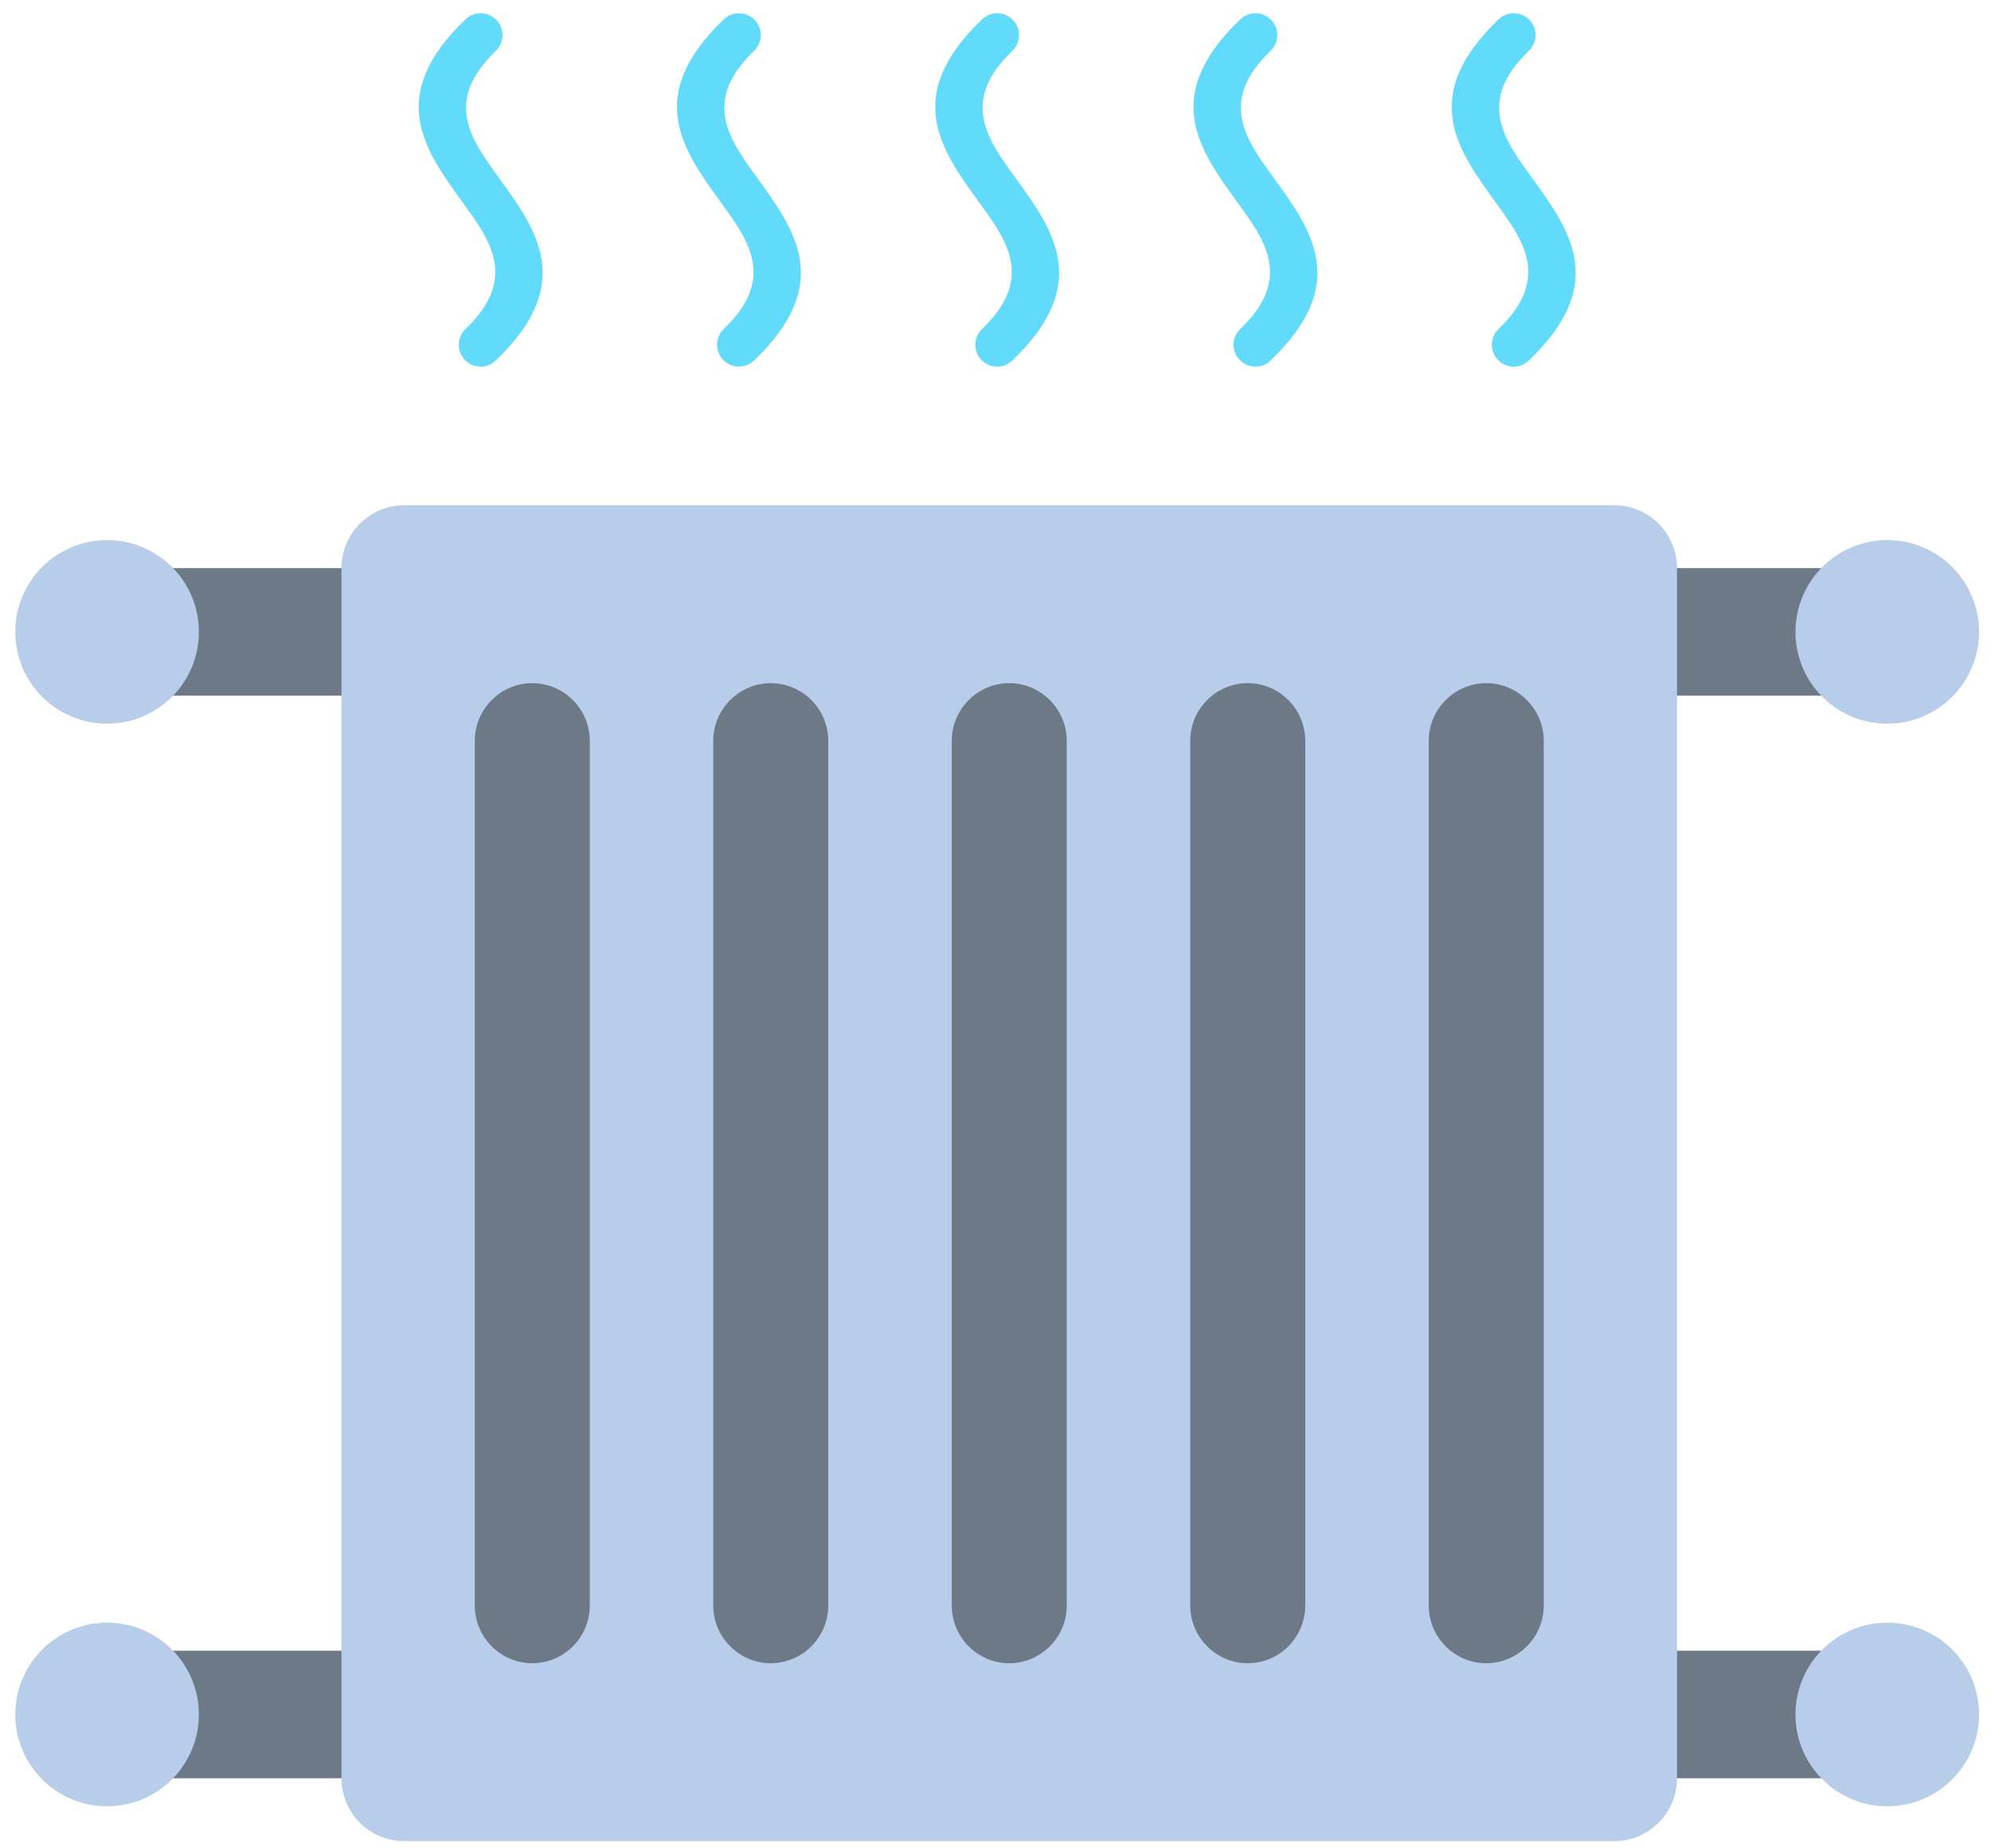
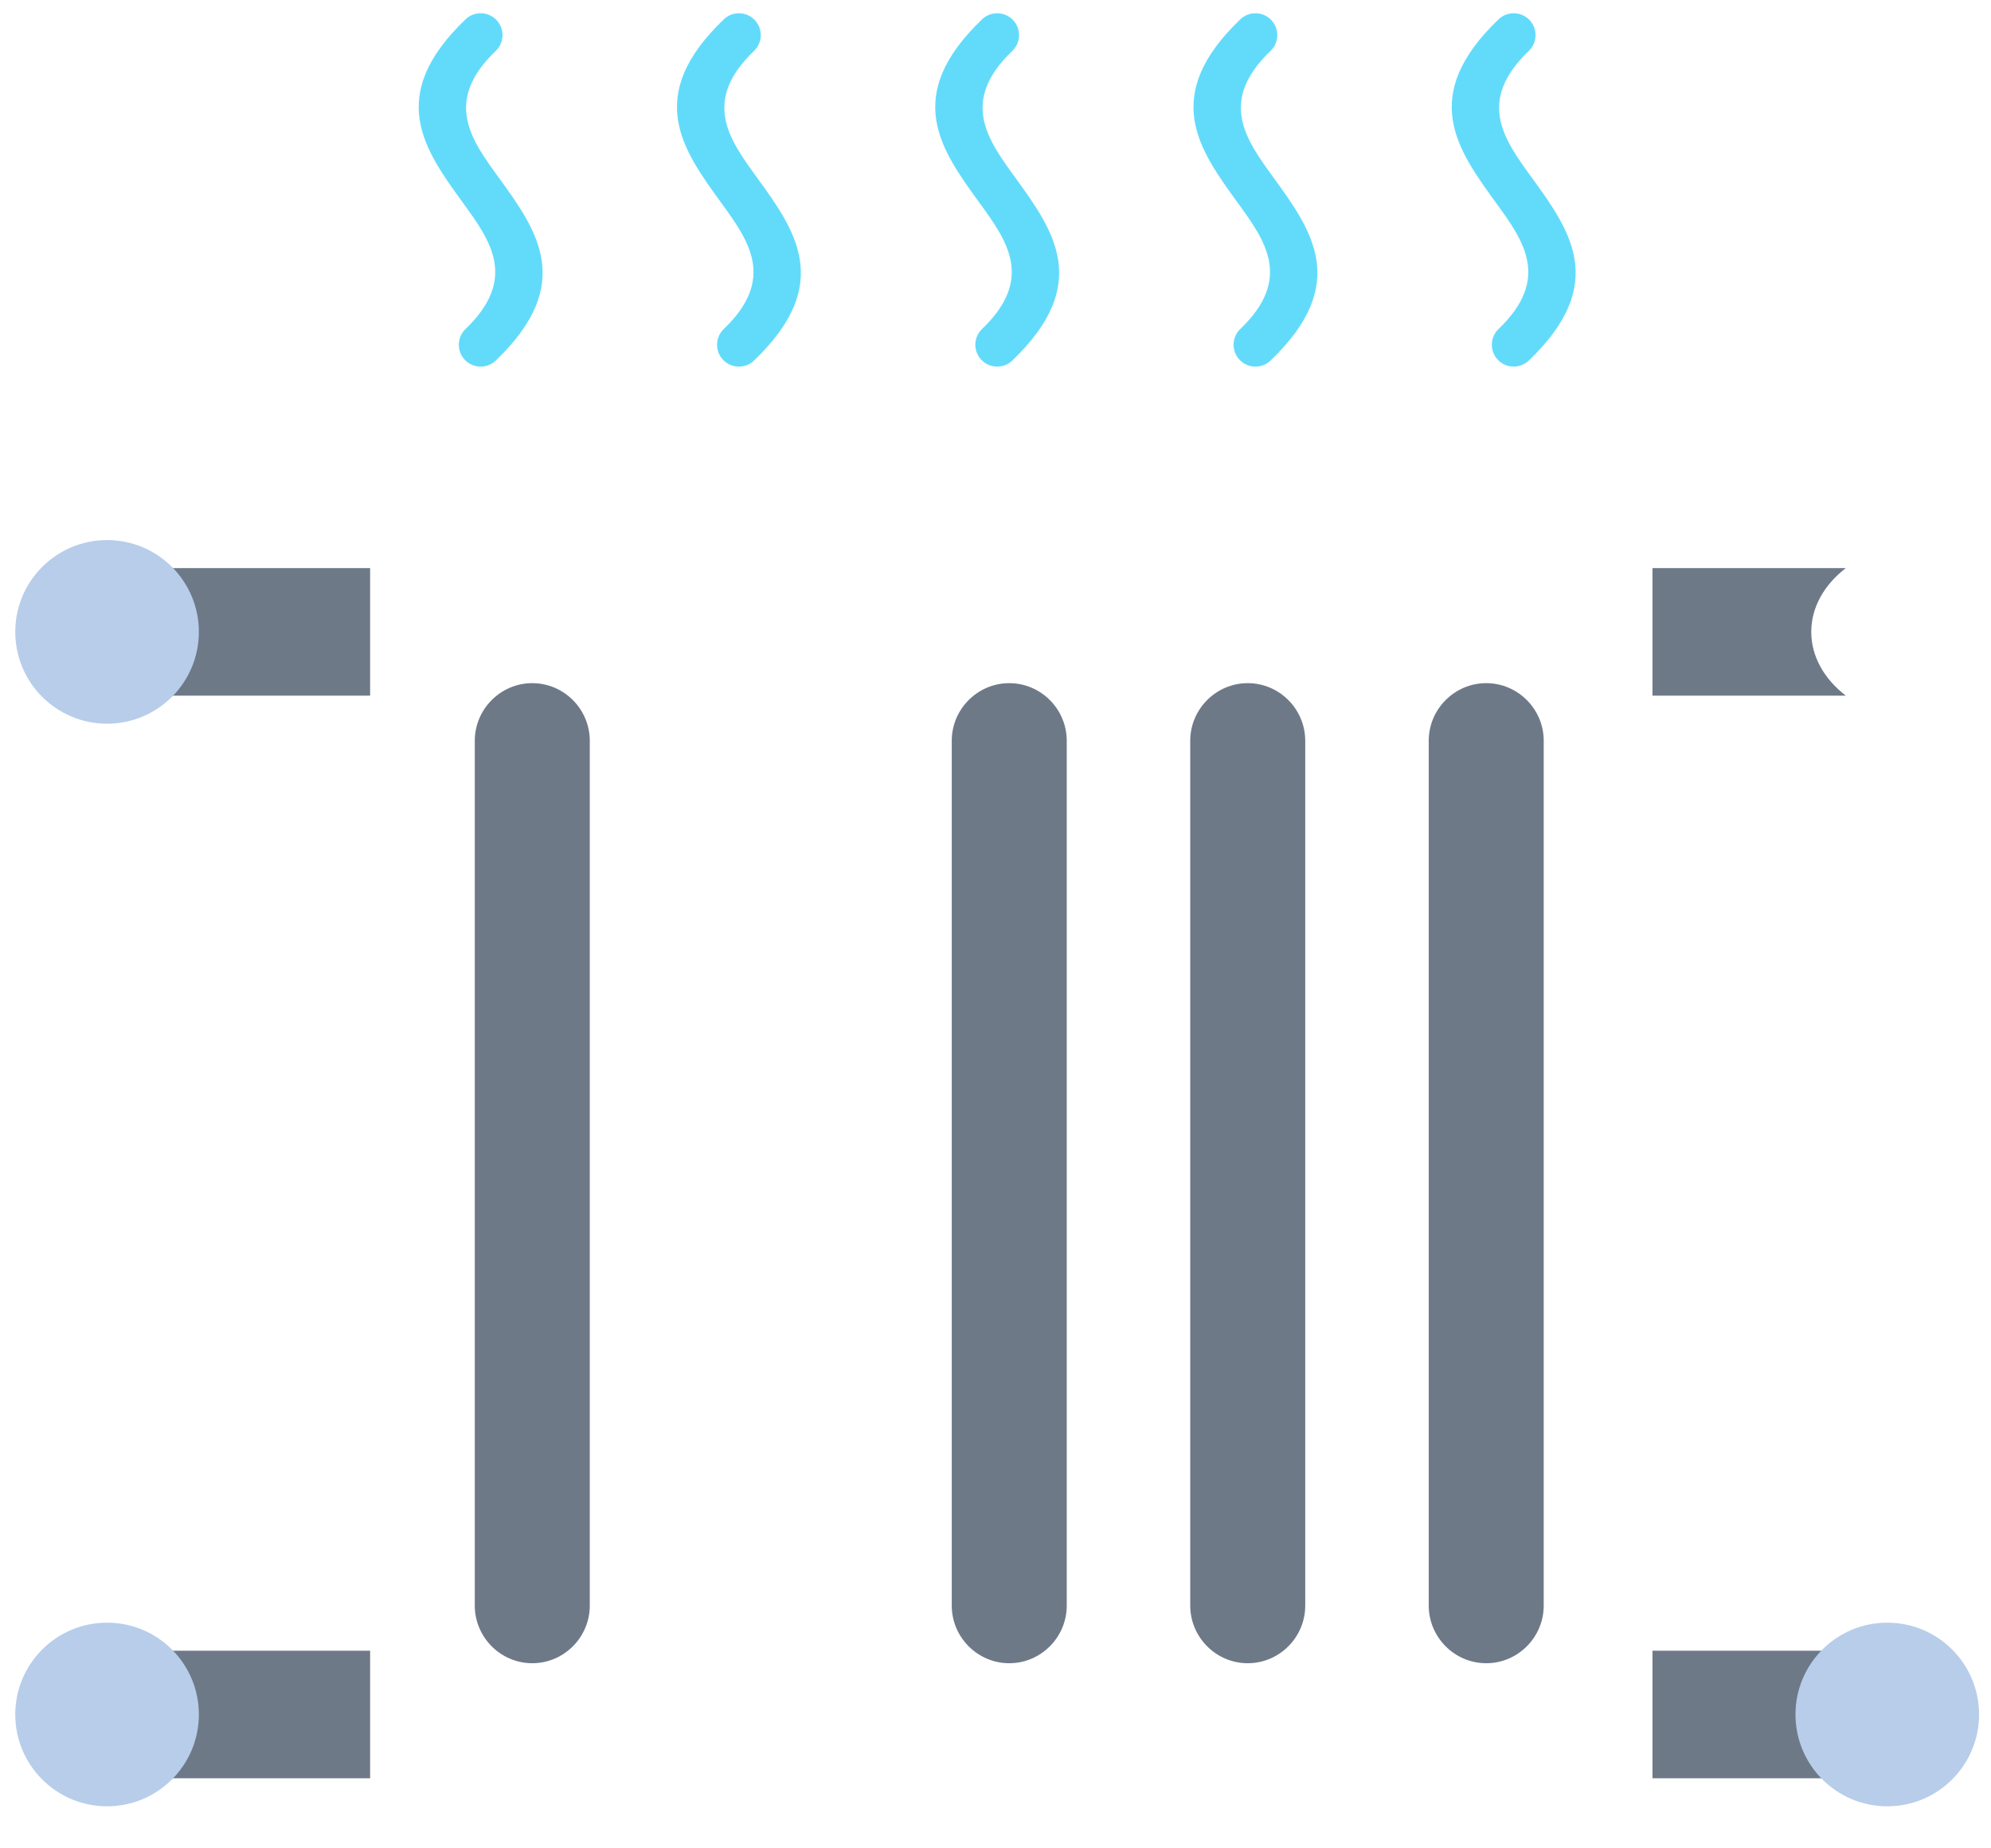
<svg xmlns="http://www.w3.org/2000/svg" width="125" height="116" viewBox="0 0 125 116" fill="none">
  <path fill-rule="evenodd" clip-rule="evenodd" d="M23.237 43.667V35.66L9.068 35.66C10.411 36.697 11.237 38.108 11.237 39.664C11.237 41.219 10.411 42.63 9.068 43.667H23.237Z" fill="#6E7988" />
  <path fill-rule="evenodd" clip-rule="evenodd" d="M23.237 111.623V103.616L9.068 103.616C10.411 104.653 11.237 106.064 11.237 107.62C11.237 109.175 10.411 110.586 9.068 111.623H23.237Z" fill="#6E7988" />
  <path fill-rule="evenodd" clip-rule="evenodd" d="M113.716 107.619C113.716 106.064 114.541 104.652 115.884 103.616H103.748V111.622L115.884 111.623C114.542 110.586 113.716 109.174 113.716 107.619Z" fill="#6E7988" />
  <path fill-rule="evenodd" clip-rule="evenodd" d="M103.747 43.667L115.884 43.667C114.541 42.631 113.715 41.219 113.715 39.664C113.715 38.109 114.541 36.697 115.884 35.66L103.747 35.66L103.747 43.667Z" fill="#6E7988" />
  <path d="M31.128 3.193C31.674 2.668 31.691 1.799 31.166 1.253C30.64 0.707 29.772 0.69 29.226 1.215C24.202 6.03 26.633 9.38 29.064 12.729C30.793 15.11 32.522 17.492 29.226 20.652C28.679 21.177 28.663 22.046 29.188 22.592C29.713 23.138 30.582 23.155 31.128 22.63C36.152 17.814 33.721 14.465 31.29 11.116C29.561 8.735 27.832 6.353 31.128 3.193Z" fill="#62DBFB" />
  <path d="M47.343 3.193C47.889 2.668 47.906 1.799 47.38 1.253C46.855 0.707 45.986 0.69 45.44 1.215C40.416 6.031 42.847 9.38 45.279 12.729C47.007 15.11 48.736 17.492 45.44 20.652C44.894 21.177 44.877 22.046 45.402 22.592C45.928 23.138 46.796 23.155 47.343 22.63C52.366 17.815 49.935 14.465 47.504 11.116C45.775 8.735 44.046 6.353 47.343 3.193Z" fill="#62DBFB" />
  <path d="M63.557 3.193C64.103 2.668 64.12 1.799 63.594 1.253C63.069 0.707 62.2 0.69 61.654 1.215C56.63 6.031 59.061 9.38 61.493 12.729C63.221 15.11 64.951 17.492 61.654 20.652C61.108 21.177 61.091 22.046 61.616 22.592C62.142 23.138 63.011 23.155 63.557 22.63C68.581 17.814 66.149 14.465 63.718 11.116C61.989 8.735 60.26 6.353 63.557 3.193Z" fill="#62DBFB" />
  <path d="M79.771 3.193C80.317 2.668 80.334 1.799 79.809 1.253C79.283 0.707 78.415 0.69 77.868 1.215C72.844 6.03 75.276 9.38 77.707 12.729C79.436 15.11 81.165 17.492 77.868 20.652C77.322 21.177 77.305 22.046 77.831 22.592C78.356 23.138 79.225 23.155 79.771 22.63C84.795 17.814 82.364 14.465 79.932 11.116C78.204 8.735 76.475 6.353 79.771 3.193Z" fill="#62DBFB" />
  <path d="M95.985 3.193C96.531 2.668 96.548 1.799 96.023 1.253C95.497 0.707 94.628 0.69 94.082 1.215C89.058 6.031 91.49 9.38 93.921 12.729C95.65 15.11 97.379 17.492 94.082 20.652C93.536 21.177 93.519 22.046 94.045 22.592C94.57 23.138 95.439 23.155 95.985 22.63C101.009 17.815 98.578 14.465 96.146 11.116C94.417 8.735 92.688 6.353 95.985 3.193Z" fill="#62DBFB" />
-   <path d="M101.339 31.712H25.387C23.206 31.712 21.439 33.48 21.439 35.661V111.623C21.439 113.804 23.206 115.571 25.387 115.571H101.339C103.52 115.571 105.288 113.804 105.288 111.623V35.661C105.288 33.48 103.52 31.712 101.339 31.712Z" fill="#B7CDEA" />
  <path fill-rule="evenodd" clip-rule="evenodd" d="M33.418 42.882C35.403 42.882 37.028 44.51 37.028 46.5V100.783C37.028 102.773 35.403 104.402 33.418 104.402C31.432 104.402 29.808 102.773 29.808 100.783V46.5C29.808 44.51 31.432 42.882 33.418 42.882Z" fill="#6E7988" />
-   <path fill-rule="evenodd" clip-rule="evenodd" d="M48.391 42.882C50.376 42.882 52 44.51 52 46.5V100.783C52 102.773 50.376 104.402 48.391 104.402C46.405 104.402 44.781 102.773 44.781 100.783V46.5C44.781 44.51 46.405 42.882 48.391 42.882Z" fill="#6E7988" />
  <path fill-rule="evenodd" clip-rule="evenodd" d="M63.363 42.882C65.349 42.882 66.973 44.51 66.973 46.5V100.783C66.973 102.773 65.349 104.402 63.363 104.402C61.378 104.402 59.753 102.773 59.753 100.783V46.5C59.753 44.51 61.378 42.882 63.363 42.882Z" fill="#6E7988" />
  <path fill-rule="evenodd" clip-rule="evenodd" d="M78.336 42.882C80.322 42.882 81.946 44.51 81.946 46.5V100.783C81.946 102.773 80.322 104.402 78.336 104.402C76.35 104.402 74.726 102.773 74.726 100.783V46.5C74.726 44.51 76.35 42.882 78.336 42.882Z" fill="#6E7988" />
  <path fill-rule="evenodd" clip-rule="evenodd" d="M93.309 42.882C95.295 42.882 96.919 44.51 96.919 46.5V100.783C96.919 102.773 95.295 104.402 93.309 104.402C91.324 104.402 89.699 102.773 89.699 100.783V46.5C89.699 44.51 91.323 42.882 93.309 42.882Z" fill="#6E7988" />
  <path d="M6.722 45.427C9.905 45.427 12.485 42.847 12.485 39.664C12.485 36.481 9.905 33.901 6.722 33.901C3.539 33.901 0.959 36.481 0.959 39.664C0.959 42.847 3.539 45.427 6.722 45.427Z" fill="#B7CDEA" />
-   <path d="M118.488 45.427C121.671 45.427 124.251 42.847 124.251 39.664C124.251 36.481 121.671 33.901 118.488 33.901C115.305 33.901 112.725 36.481 112.725 39.664C112.725 42.847 115.305 45.427 118.488 45.427Z" fill="#B7CDEA" />
  <path d="M6.722 113.382C9.905 113.382 12.485 110.802 12.485 107.619C12.485 104.436 9.905 101.856 6.722 101.856C3.539 101.856 0.959 104.436 0.959 107.619C0.959 110.802 3.539 113.382 6.722 113.382Z" fill="#B7CDEA" />
  <path d="M118.488 113.382C121.671 113.382 124.251 110.802 124.251 107.619C124.251 104.436 121.671 101.856 118.488 101.856C115.305 101.856 112.725 104.436 112.725 107.619C112.725 110.802 115.305 113.382 118.488 113.382Z" fill="#B7CDEA" />
</svg>